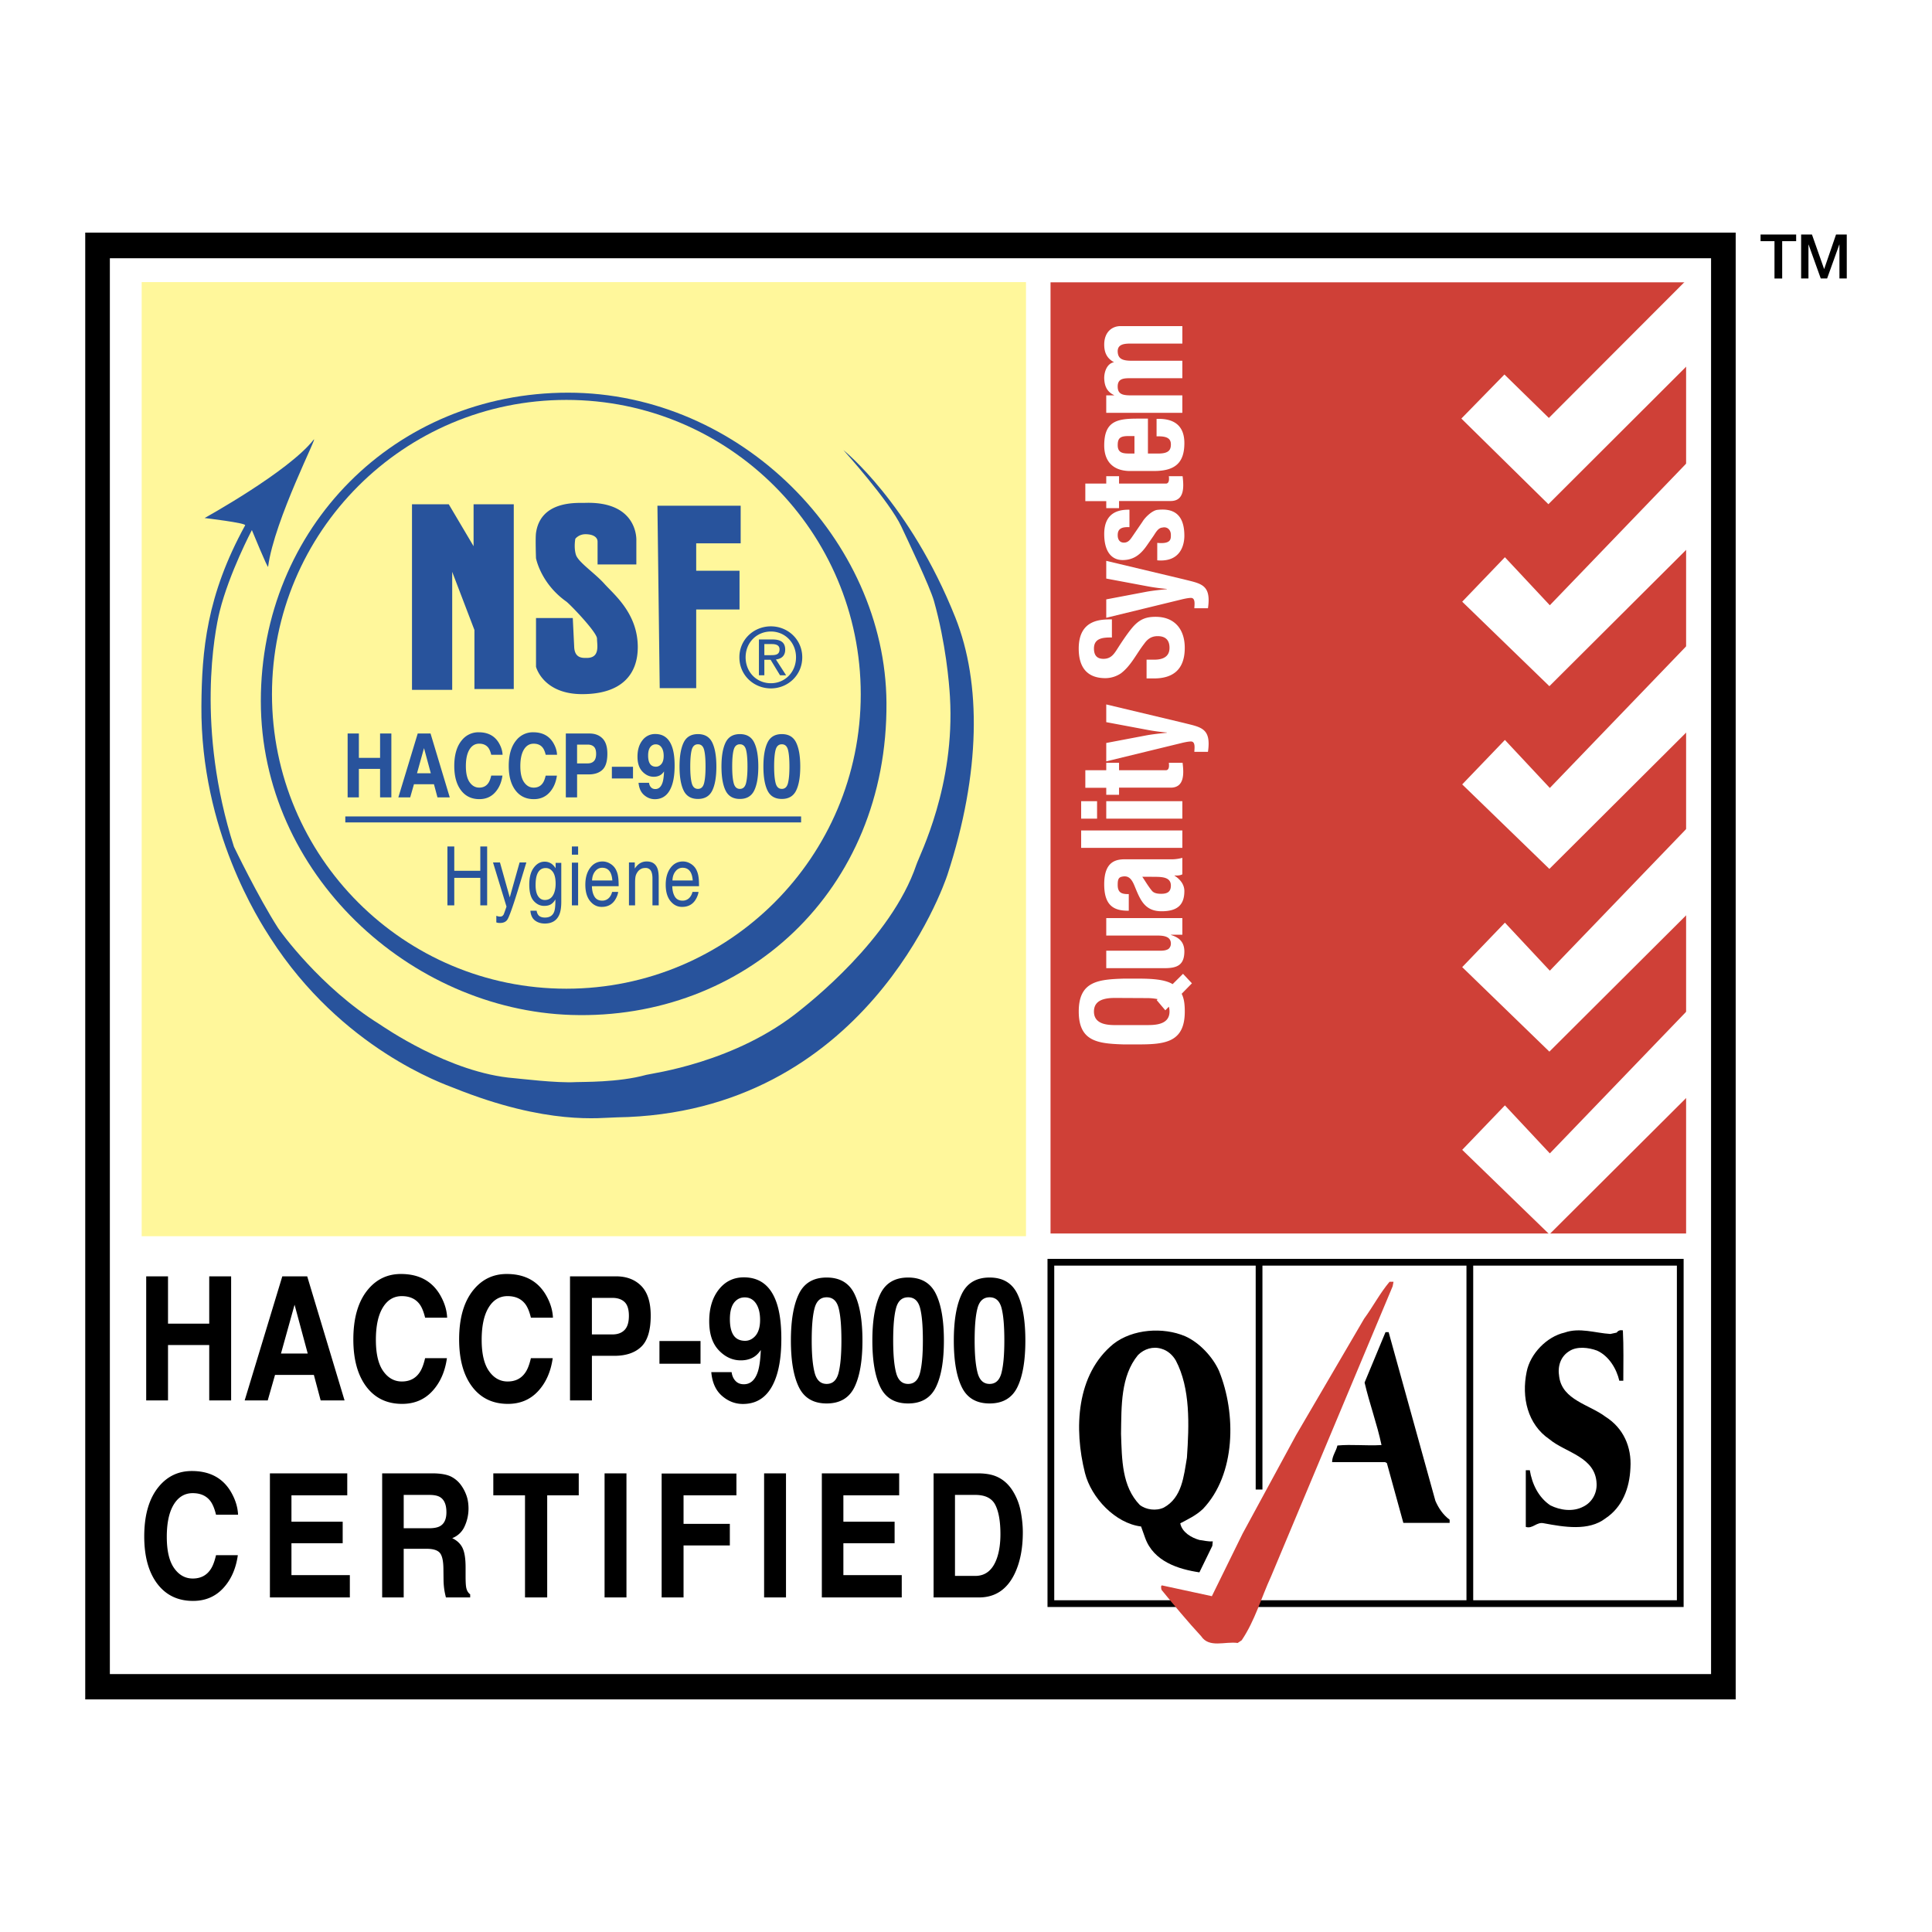
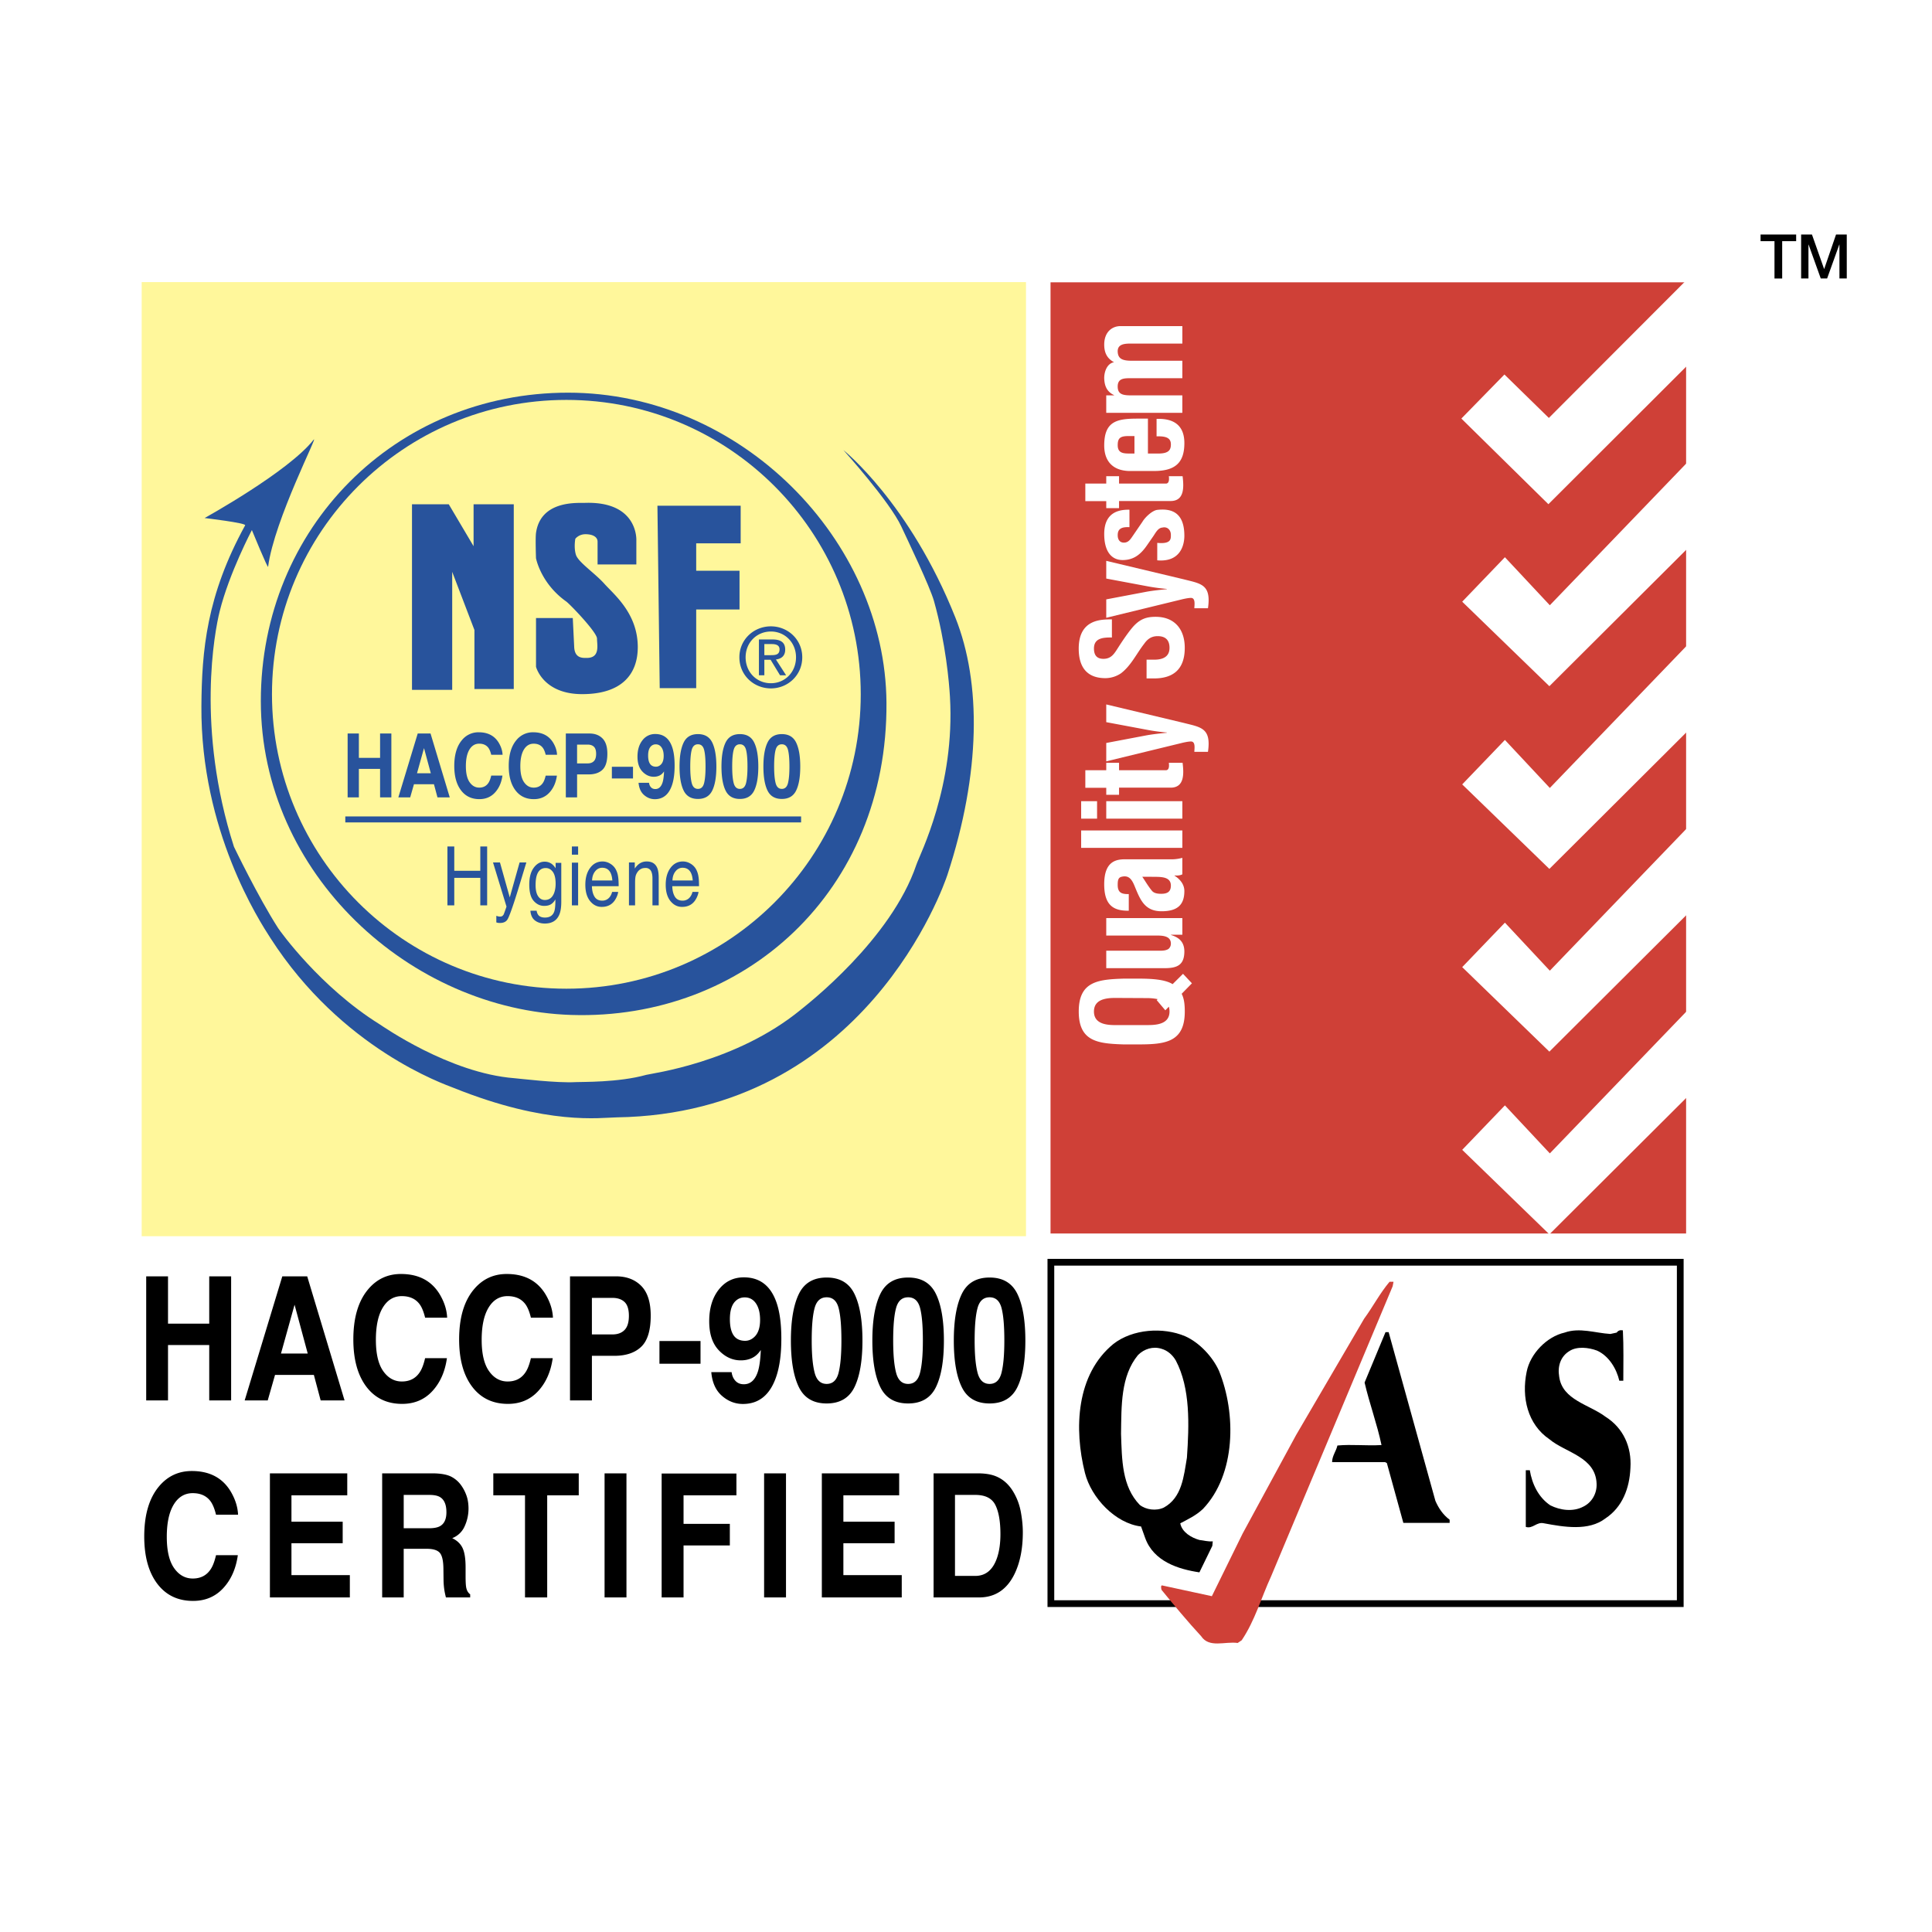
<svg xmlns="http://www.w3.org/2000/svg" width="2500" height="2500" viewBox="0 0 192.756 192.756">
  <path fill-rule="evenodd" clip-rule="evenodd" fill="#fff" d="M0 0h192.756v192.756H0V0z" />
-   <path fill-rule="evenodd" clip-rule="evenodd" d="M173.17 169.549V23.208H8.504v146.341H173.17z" />
  <path fill-rule="evenodd" clip-rule="evenodd" fill="#fff" d="M170.713 167.023V25.766H10.961v141.257h159.752z" />
  <path fill-rule="evenodd" clip-rule="evenodd" fill="#cf4037" d="M168.223 123.066V28.167h-63.411v94.899h63.411z" />
  <path fill-rule="evenodd" clip-rule="evenodd" fill="#fff" d="M168.246 27.958l-13.717 13.74-4.431-4.334-4.297 4.395 8.683 8.545 13.762-13.738v-8.608zM150.145 55.594l4.482 4.792 13.666-14.198v8.608l-13.711 13.665-8.697-8.43 4.26-4.437zM150.145 73.823l4.482 4.792 13.666-14.198v8.608l-13.711 13.666-8.697-8.431 4.26-4.437zM150.145 92.053l4.482 4.793 13.666-14.199v8.608l-13.711 13.667-8.697-8.432 4.26-4.437zM168.293 100.877l-13.666 14.197-4.482-4.791-4.26 4.436 8.697 8.431 13.711-13.666v-8.607zM118.918 98.105l-1.023 1.045c.229.455.311.992.311 1.77 0 3.08-1.965 3.281-4.658 3.281h-1.439c-2.572-.082-4.482-.281-4.482-3.281 0-3.002 1.91-3.201 4.482-3.283h1.439c1.293 0 2.666.068 3.445.551l1.037-1.031.888.948zm-3.514 1.676l.094-.096a5.127 5.127 0 0 0-1.01-.105l-2.799-.014c-.781 0-2.545-.121-2.545 1.354 0 1.473 1.764 1.352 2.545 1.352h2.799c.836 0 2.195-.066 2.195-1.352 0-.188-.027-.35-.068-.482l-.35.361-.861-1.018zM116.832 93.26v.026c.9.268 1.318.777 1.332 1.621 0 1.379-.713 1.688-1.979 1.688h-5.814v-1.742h5.195c.336 0 .713.013 1.01-.174a.677.677 0 0 0 .242-.536c0-.817-.93-.804-1.521-.804h-4.926v-1.741h7.592v1.661h-1.131v.001zM117.963 87.233c-.242.121-.512.134-.781.107v.027c.633.402.982.937.982 1.527 0 1.406-.713 2.022-2.275 2.022-1.736 0-2.152-1.219-2.719-2.585-.309-.737-.646-1.005-1.266-.857-.336.08-.391.348-.391.817 0 .791.418.924 1.105.911v1.661c-1.441.014-2.451-.455-2.451-2.638 0-2.371 1.252-2.518 2.248-2.491h4.482c.363 0 .713-.054 1.064-.147v1.646h.002zm-3.998.241c.295.429.592.951.969 1.406.215.254.592.295.916.295.578 0 .969-.174.969-.817 0-1.032-1.307-.844-2.033-.884h-.821zM117.963 84.594h-10.096v-1.741h10.096v1.741zM117.963 81.677h-7.592v-1.742h7.592v1.742zm-8.508 0h-1.588v-1.742h1.588v1.742zM117.988 76.107c.123 1.031.217 2.478-1.197 2.478h-5.143v.71h-1.277v-.697h-2.088v-1.754h2.088v-.737h1.277v.737h4.711c.324-.04.283-.522.256-.737h1.373zM110.371 74.127l4.023-.763c.674-.121 1.348-.188 2.02-.255v-.027a19.252 19.252 0 0 1-1.965-.268l-4.078-.764v-1.768l7.699 1.835c1.723.442 2.799.482 2.449 2.893h-1.359c0-.281.148-1.032-.336-1.032-.27 0-.701.094-.969.161l-7.484 1.821v-1.833zM110.936 63.603c-.902-.013-1.791.067-1.791 1.098 0 .629.256 1.031.943 1.031.768 0 1.062-.482 1.439-1.071.391-.616 1.145-1.755 1.656-2.277.633-.643 1.238-.844 2.113-.844 1.912 0 2.908 1.259 2.908 3.094 0 2.25-1.266 3.053-3.07 3.053h-.74v-1.875h.594c.982.041 1.695-.254 1.695-1.178 0-.791-.418-1.166-1.186-1.166-.592 0-.996.268-1.332.75-.768.978-1.318 2.197-2.328 2.96a2.806 2.806 0 0 1-1.549.482c-1.723 0-2.664-.964-2.664-2.947 0-2.987 2.314-2.906 3.311-2.92v1.81h.001zM110.371 59.8l4.023-.763c.674-.121 1.348-.188 2.02-.255v-.026a19.536 19.536 0 0 1-1.965-.268l-4.078-.764v-1.768l7.699 1.835c1.723.442 2.799.482 2.449 2.893h-1.359c0-.281.148-1.031-.336-1.031-.27 0-.701.094-.969.161l-7.484 1.822V59.8zM115.459 54.163c1.4.134 1.359-.401 1.359-.803 0-.496-.363-.844-.848-.724-.432.027-.674.522-.902.857l-.66.951c-.605.87-1.305 1.433-2.396 1.433-1.17 0-1.844-.924-1.844-2.599 0-1.688.889-2.464 2.518-2.423v1.741c-.848-.04-1.172.201-1.172.804 0 .415.189.737.619.737.445 0 .646-.322.875-.656l.971-1.42c.256-.442.982-1.138 1.494-1.192 1.318-.147 2.691.174 2.691 2.585 0 .924-.391 2.652-2.705 2.451v-1.742zM117.988 47.508c.123 1.032.217 2.479-1.197 2.479h-5.143v.709h-1.277V50h-2.088v-1.754h2.088v-.737h1.277v.737h4.711c.324-.04.283-.522.256-.737h1.373v-.001zM112.982 46.989c-1.791.08-2.814-.83-2.814-2.544 0-2.424 1.266-2.679 3.338-2.679h1.023v3.483h1.104c.996-.013 1.186-.389 1.186-.911 0-.643-.471-.831-1.428-.803v-1.741c1.697-.067 2.773.629 2.773 2.411 0 2.009-.955 2.826-3.189 2.786h-1.993v-.002zm.202-3.483h-.66c-.766.014-1.01.215-1.01.911 0 .871.674.831 1.361.831h.309v-1.742zM111.15 39.448v-.027c-.834-.389-.955-1.098-.982-1.661-.014-.643.27-1.5.982-1.621-.658-.349-.982-.897-.982-1.754 0-1.286.809-1.848 1.615-1.848h6.18v1.741h-5.129c-.688 0-1.359.067-1.32.831.041.75.566.884 1.455.884h4.994v1.741h-5.223c-.674 0-1.24.054-1.227.857.014.816.619.857 1.455.857h4.994v1.741h-7.592v-1.741h.78z" />
  <path fill-rule="evenodd" clip-rule="evenodd" d="M16.763 139.721h-2.177V127.34h2.177v4.721h4.112v-4.721h2.185v12.381h-2.185v-5.528h-4.112v5.528zM30.702 135.043h-2.669l1.356-4.871 1.313 4.871zm-3.991 4.678l.728-2.545h3.876l.678 2.545h2.384L30.65 127.34h-2.484l-3.755 12.381h2.3zM35.253 133.631c0-2.16.493-3.826 1.478-4.996.857-1.02 1.947-1.529 3.27-1.529 1.771 0 3.065.684 3.883 2.049.452.768.695 1.537.728 2.311h-2.198c-.144-.594-.326-1.041-.55-1.344-.4-.537-.992-.807-1.777-.807-.8 0-1.431.379-1.893 1.139-.461.758-.692 1.832-.692 3.221s.244 2.428.731 3.119 1.108 1.037 1.86 1.037c.771 0 1.358-.297 1.763-.889.224-.32.409-.799.557-1.438h2.177c-.19 1.35-.677 2.447-1.46 3.293-.783.846-1.786 1.268-3.009 1.268-1.514 0-2.703-.57-3.569-1.713-.866-1.149-1.299-2.721-1.299-4.721zM45.808 133.631c0-2.16.492-3.826 1.478-4.996.856-1.02 1.946-1.529 3.27-1.529 1.771 0 3.064.684 3.884 2.049.452.768.694 1.537.728 2.311h-2.199c-.143-.594-.326-1.041-.55-1.344-.4-.537-.993-.807-1.778-.807-.799 0-1.43.379-1.892 1.139-.462.758-.692 1.832-.692 3.221s.244 2.428.732 3.119c.487.691 1.107 1.037 1.859 1.037.771 0 1.358-.297 1.763-.889.224-.32.41-.799.557-1.438h2.177c-.19 1.35-.676 2.447-1.459 3.293s-1.786 1.268-3.009 1.268c-1.513 0-2.703-.57-3.569-1.713-.867-1.149-1.3-2.721-1.3-4.721zM62.313 132.691c-.288.297-.691.445-1.21.445h-2.049v-3.646h2.049c.519 0 .922.139 1.21.412.288.275.432.734.432 1.377 0 .645-.144 1.116-.432 1.412zm1.667-4.392c-.628-.639-1.471-.959-2.527-.959H56.87v12.381h2.185v-4.451h2.234c1.166 0 2.063-.303 2.691-.908.628-.604.942-1.637.942-3.098 0-1.34-.314-2.326-.942-2.965zM65.793 136.059v-2.268h4.098v2.268h-4.098zM73.196 133.232c-.25-.361-.375-.902-.375-1.625 0-.857.195-1.465.585-1.822.247-.23.545-.344.893-.344.476 0 .851.201 1.124.604.273.404.411.949.411 1.639 0 .855-.231 1.457-.693 1.805a1.274 1.274 0 0 1-.792.285c-.518-.001-.903-.18-1.153-.542zm-1.481 1.487c.637.67 1.368 1.004 2.191 1.004.557 0 1.026-.135 1.407-.402.209-.146.407-.355.592-.631-.038.924-.131 1.627-.278 2.109-.271.873-.743 1.309-1.414 1.309-.347 0-.626-.111-.835-.336-.21-.223-.338-.514-.386-.873h-2.027c.09 1.035.445 1.824 1.063 2.363.619.541 1.316.812 2.092.812 1.628 0 2.746-.939 3.355-2.814.319-.986.479-2.215.479-3.688 0-1.518-.167-2.74-.5-3.67-.585-1.641-1.666-2.461-3.241-2.461-1.023 0-1.854.404-2.495 1.213-.64.811-.96 1.867-.96 3.172 0 1.26.319 2.223.957 2.893zM81.278 130.49c.195-.705.595-1.059 1.199-1.059.605 0 1.001.354 1.189 1.059.188.705.282 1.791.282 3.258 0 1.4-.095 2.473-.282 3.213-.188.742-.584 1.113-1.189 1.113-.604 0-1.004-.371-1.199-1.113-.195-.74-.293-1.812-.293-3.213-.001-1.467.098-2.553.293-3.258zm-1.574-1.394c-.531 1.092-.796 2.643-.796 4.652 0 2.012.265 3.559.796 4.646.53 1.086 1.455 1.629 2.773 1.629s2.243-.543 2.774-1.629c.53-1.088.796-2.635.796-4.646 0-2.01-.266-3.561-.796-4.652-.531-1.092-1.456-1.637-2.774-1.637s-2.243.545-2.773 1.637zM89.405 130.49c.195-.705.595-1.059 1.199-1.059s1.001.354 1.189 1.059.282 1.791.282 3.258c0 1.4-.094 2.473-.282 3.213-.188.742-.584 1.113-1.189 1.113s-1.004-.371-1.199-1.113c-.195-.74-.292-1.812-.292-3.213-.001-1.467.097-2.553.292-3.258zm-1.574-1.394c-.531 1.092-.796 2.643-.796 4.652 0 2.012.265 3.559.796 4.646.53 1.086 1.455 1.629 2.773 1.629s2.243-.543 2.774-1.629c.53-1.088.795-2.635.795-4.646 0-2.01-.265-3.561-.795-4.652-.531-1.092-1.456-1.637-2.774-1.637s-2.243.545-2.773 1.637zM97.533 130.49c.195-.705.594-1.059 1.199-1.059.604 0 1 .354 1.188 1.059.189.705.283 1.791.283 3.258 0 1.4-.094 2.473-.283 3.213-.188.742-.584 1.113-1.188 1.113-.605 0-1.004-.371-1.199-1.113-.195-.74-.293-1.812-.293-3.213 0-1.467.098-2.553.293-3.258zm-1.575-1.394c-.531 1.092-.796 2.643-.796 4.652 0 2.012.265 3.559.796 4.646.53 1.086 1.456 1.629 2.774 1.629s2.242-.543 2.773-1.629c.529-1.088.795-2.635.795-4.646 0-2.01-.266-3.561-.795-4.652-.531-1.092-1.455-1.637-2.773-1.637s-2.243.545-2.774 1.637zM14.391 153.289c0-2.162.493-3.826 1.478-4.998.857-1.018 1.946-1.527 3.27-1.527 1.77 0 3.065.682 3.883 2.049.452.768.695 1.537.729 2.309h-2.199c-.143-.592-.327-1.041-.55-1.344-.399-.537-.992-.805-1.777-.805-.799 0-1.43.379-1.892 1.137-.462.76-.692 1.832-.692 3.221s.244 2.43.731 3.121 1.108 1.037 1.86 1.037c.771 0 1.359-.297 1.763-.891.224-.318.409-.799.557-1.436h2.177c-.19 1.35-.677 2.447-1.46 3.291-.783.846-1.786 1.27-3.009 1.27-1.514 0-2.704-.572-3.569-1.715-.866-1.147-1.3-2.721-1.3-4.719zM34.646 146.998v2.191h-5.568v2.629h5.112v2.151h-5.112v3.183h5.826v2.225h-7.975v-12.379h7.717zM43.904 149.367c.423.258.635.762.635 1.512 0 .693-.219 1.158-.656 1.395-.248.135-.619.201-1.114.201h-2.491v-3.326h2.556c.476-.001.833.072 1.07.218zm-5.775-2.369v12.379h2.148v-4.854h2.271c.647 0 1.088.131 1.324.395.235.264.358.789.367 1.578l.014 1.152c.005.363.036.719.093 1.066.029.168.076.389.143.662h2.42v-.311c-.209-.15-.343-.385-.4-.705-.038-.201-.057-.584-.057-1.15v-.832c0-.867-.101-1.512-.304-1.936-.202-.422-.546-.748-1.032-.979a2.231 2.231 0 0 0 1.25-1.205 4.238 4.238 0 0 0 .378-1.734c0-.486-.066-.92-.2-1.301s-.314-.729-.542-1.043a2.752 2.752 0 0 0-1.011-.865c-.397-.195-.965-.301-1.702-.318h-5.16v.001zM49.218 146.998h8.524v2.191h-3.148v10.188H52.38v-10.188h-3.162v-2.191zM62.502 146.998v12.379h-2.184v-12.379h2.184zM66.013 159.377v-12.361h7.46v2.173h-5.275v2.848h4.618v2.151h-4.618v5.189h-2.185zM78.419 146.998v12.379h-2.184v-12.379h2.184zM89.711 146.998v2.191h-5.567v2.629h5.111v2.151h-5.111v3.183h5.824v2.225h-7.973v-12.379h7.716zM99.309 150.16c.336.674.504 1.643.504 2.902 0 .912-.113 1.699-.336 2.359-.41 1.205-1.133 1.807-2.17 1.807h-2.028v-8.08h2.028c.998 0 1.666.338 2.002 1.012zm-6.165-3.162v12.379h4.534c1.588 0 2.764-.77 3.525-2.309.562-1.143.844-2.537.844-4.184 0-.648-.068-1.332-.201-2.049s-.383-1.383-.75-1.998c-.455-.762-1.053-1.285-1.791-1.57-.434-.168-.975-.258-1.627-.27h-4.534v.001z" />
  <path fill-rule="evenodd" clip-rule="evenodd" fill="#fff" stroke="#000" stroke-width=".673" stroke-miterlimit="2.613" d="M116.215 159.994h-11.369v-34.06h62.793v34.06h-51.424z" />
  <path d="M138.945 128.334l-12.129 28.943c-.977 2.109-1.6 4.398-2.932 6.373l-.4.27c-1.244-.18-2.844.537-3.643-.674-1.332-1.438-2.709-3.098-3.953-4.623-.045-.135-.09-.447.045-.447l4.975 1.076 3.064-6.238 5.332-9.826 6.797-11.623c.889-1.211 1.555-2.514 2.533-3.68h.398l-.087.449z" fill-rule="evenodd" clip-rule="evenodd" fill="#cf4037" />
  <path d="M161.291 132.955c.178-.225.355-.27.623-.225.088 1.662.043 3.367.043 5.027h-.398c-.268-1.168-1.023-2.469-2.223-3.008-.844-.314-1.998-.447-2.754.045-.889.539-1.199 1.525-1.021 2.559.311 2.334 3.021 2.781 4.619 3.994 1.777 1.121 2.623 3.006 2.488 5.115-.088 2.02-.799 3.904-2.488 5.025-1.688 1.303-4.176.854-6.131.494-.754-.18-1.109.582-1.82.359v-5.654h.4c.221 1.346.844 2.691 2.043 3.5.977.494 2.266.674 3.287.135.844-.404 1.377-1.301 1.334-2.289-.09-2.693-3.111-3.096-4.711-4.441-2.176-1.482-2.797-4.174-2.266-6.732.355-1.795 2-3.5 3.777-3.904 1.51-.537 3.064.045 4.576.135l.622-.135zM143.209 149.738c.312.719.756 1.391 1.422 1.885v.314h-4.619l-1.645-5.969-.178-.09h-5.285c0-.627.398-1.076.531-1.66 1.467-.135 2.844.045 4.398-.045-.443-2.109-1.199-4.129-1.688-6.238l2.088-5.025h.311l4.665 16.828zM116.111 150.412c-.756.359-1.777.225-2.4-.27-1.777-1.84-1.777-4.488-1.865-7.09.043-2.783-.045-5.744 1.688-7.854.623-.629 1.51-.896 2.355-.629.621.18 1.109.629 1.422 1.168 1.465 2.781 1.332 6.416 1.109 9.691-.311 1.842-.488 3.996-2.309 4.984zm3.553 3.231c-.799-.225-1.732-.764-1.91-1.66.756-.404 1.555-.764 2.266-1.436 3.287-3.455 3.332-9.514 1.6-13.777-.623-1.391-1.955-2.826-3.377-3.455-2.221-.941-5.242-.717-7.152.764-3.732 3.051-3.953 8.48-2.844 12.879.623 2.467 3.021 5.025 5.598 5.34l.4 1.121c.844 2.379 3.332 3.141 5.42 3.455l1.289-2.646.043-.449c-.489.043-.89-.091-1.333-.136z" fill-rule="evenodd" clip-rule="evenodd" />
-   <path d="M125.617 126.004v22.607m21.029-22.724v33.975" fill="none" stroke="#000" stroke-width=".673" stroke-miterlimit="2.613" />
  <path fill-rule="evenodd" clip-rule="evenodd" fill="#fff79b" d="M102.363 123.338V28.146H14.135v95.192h88.228z" />
  <path d="M84.142 44.901s6.619 5.27 11.174 16.71c2.598 6.524 2.543 15.473-.79 25.665-.332 1.013-8.191 23.832-32.996 24.203-1.627.023-6.867.836-16.246-2.932-.961-.387-11.171-3.871-18.298-14.949-1.086-1.688-6.98-10.729-6.892-23.154.04-5.554.512-11.022 4.366-18.034.128-.233-4.048-.726-4.048-.726s8.347-4.606 10.858-7.788c.665-.842-3.908 7.955-4.521 12.646-.029.221-1.619-3.657-1.619-3.657s-2.252 4.27-3.21 8.096c-.498 1.986-2.373 11.668 1.423 23.504 0 0 2.401 4.997 4.411 8.123.176.274 4.187 5.891 10.104 9.575.304.189 6.979 4.885 13.455 5.389.504.039 4.243.502 6.141.391.561-.033 4.244.055 7.035-.727.496-.139 8.934-1.199 15.381-6.477.667-.545 9.044-7.034 11.557-14.487.34-1.01 3.874-7.848 3.35-16.749-.083-1.423-.418-5.359-1.591-9.547-.4-1.429-2.627-6.085-3.266-7.453-1.172-2.514-5.778-7.622-5.778-7.622z" fill-rule="evenodd" clip-rule="evenodd" fill="#28539c" />
-   <path d="M56.674 39.177c-17.268 0-30.651 13.496-30.651 30.764s14.907 30.817 30.986 31.321c17.259.539 31.562-12.332 31.434-31.154-.111-16.219-14.502-30.931-31.769-30.931z" fill-rule="evenodd" clip-rule="evenodd" fill="#28539c" />
+   <path d="M56.674 39.177c-17.268 0-30.651 13.496-30.651 30.764s14.907 30.817 30.986 31.321c17.259.539 31.562-12.332 31.434-31.154-.111-16.219-14.502-30.931-31.769-30.931" fill-rule="evenodd" clip-rule="evenodd" fill="#28539c" />
  <path d="M56.506 39.899c-16.221 0-29.371 13.151-29.371 29.372 0 16.22 13.15 29.372 29.371 29.372s29.371-13.151 29.371-29.372-13.15-29.372-29.371-29.372z" fill-rule="evenodd" clip-rule="evenodd" fill="#fff79b" />
  <path fill-rule="evenodd" clip-rule="evenodd" fill="#28539c" d="M44.639 90.329v-5.875h.684v2.426h2.597v-2.426h.683v5.875h-.683v-2.748h-2.597v2.748h-.684zM50.859 89.533l.982-3.488h.676c-.086.275-.278.901-.574 1.88a96.44 96.44 0 0 1-.558 1.799c-.354 1.093-.603 1.76-.748 2-.146.24-.395.36-.748.36-.086 0-.153-.004-.199-.012a1.246 1.246 0 0 1-.172-.044v-.656c.106.035.184.056.231.064s.089.012.126.012c.113 0 .196-.021.25-.065a.592.592 0 0 0 .134-.162 25.794 25.794 0 0 0 .275-.768l-1.346-4.407h.693l.978 3.487zM55.285 89.092c-.179.467-.488.7-.928.7-.281 0-.505-.126-.671-.378-.167-.252-.25-.619-.25-1.102 0-.411.042-.743.125-.996.159-.475.454-.712.884-.712.288 0 .525.128.711.384.186.256.279.649.279 1.18 0 .353-.051.661-.15.924zm-2.032-2.519c-.298.403-.447.963-.447 1.68 0 .76.148 1.305.444 1.634.296.329.641.494 1.035.494.283 0 .511-.053.683-.16.172-.106.319-.269.442-.488.007.589-.033.999-.119 1.228-.145.389-.452.584-.921.584-.296 0-.514-.08-.652-.24a.89.89 0 0 1-.177-.444h-.622c.032.44.182.763.449.97s.597.31.989.31c.704 0 1.184-.291 1.438-.872.136-.314.204-.744.204-1.288v-3.895h-.564v.54a1.818 1.818 0 0 0-.354-.408 1.18 1.18 0 0 0-.748-.248c-.421-.001-.781.2-1.08.603zM57.057 90.329v-4.264h.622v4.264h-.622zm0-5.06v-.815h.622v.815h-.622zM59.375 86.935c.19-.239.426-.358.707-.358.392 0 .672.173.84.52.09.187.148.436.173.748h-2.023c.011-.368.112-.672.303-.91zm-.5-.342c-.317.429-.476.988-.476 1.676 0 .699.158 1.242.473 1.63.315.388.699.582 1.153.582.186 0 .352-.021.499-.064a1.38 1.38 0 0 0 .69-.432c.111-.123.211-.281.301-.474.09-.194.143-.369.158-.526h-.602a1.359 1.359 0 0 1-.231.5.914.914 0 0 1-.765.372c-.342 0-.595-.131-.758-.394-.163-.263-.25-.611-.262-1.046h2.668c0-.432-.019-.747-.054-.944a2.116 2.116 0 0 0-.245-.756 1.48 1.48 0 0 0-.554-.554 1.46 1.46 0 0 0-.751-.214c-.513 0-.927.215-1.244.644zM62.751 90.329v-4.284h.581v.608c.172-.251.355-.431.547-.54.193-.109.407-.164.643-.164.517 0 .866.212 1.047.636.1.232.15.564.15.996v2.748h-.623v-2.7c0-.261-.033-.472-.098-.632a.59.59 0 0 0-.592-.399c-.146 0-.264.017-.356.052a.929.929 0 0 0-.442.352 1.147 1.147 0 0 0-.199.438c-.031.15-.046.366-.046.646v2.244h-.612v-.001zM67.394 86.935c.19-.239.426-.358.707-.358.392 0 .672.173.84.52.091.187.148.436.174.748h-2.023c.01-.368.111-.672.302-.91zm-.5-.342c-.317.429-.476.988-.476 1.676 0 .699.158 1.242.473 1.63.315.388.699.582 1.152.582.186 0 .353-.021.5-.064a1.38 1.38 0 0 0 .69-.432c.11-.123.211-.281.3-.474.089-.194.142-.369.158-.526h-.602a1.328 1.328 0 0 1-.231.5.914.914 0 0 1-.765.372c-.342 0-.595-.131-.758-.394s-.25-.611-.262-1.046h2.668c0-.432-.018-.747-.054-.944a2.136 2.136 0 0 0-.245-.756 1.48 1.48 0 0 0-.554-.554 1.458 1.458 0 0 0-.751-.214c-.512 0-.926.215-1.243.644zM45.116 68.828h-4.011V50.313h3.669l2.475 4.181v-4.181h4.01v18.43h-3.925v-5.888l-2.218-5.802v11.775zM57.146 61.661h-3.668v4.863s.683 2.73 4.607 2.73c3.924 0 5.546-1.963 5.546-4.692 0-3.356-2.36-5.233-3.328-6.314s-2.617-2.162-2.844-2.901-.057-1.593-.057-1.593.337-.46 1.023-.455c.826.006 1.195.341 1.195.74v2.275h3.868v-2.389s.227-3.925-5.12-3.754c-.739.024-4.437-.284-4.892 3.015-.07.507 0 2.502 0 2.502s.455 2.502 3.015 4.323c.362.257 3.072 3.072 3.072 3.697s.341 1.934-1.024 1.934c-.398 0-1.194.057-1.251-1.081l-.142-2.9zM65.592 50.456h8.305v3.753H69.46v2.731h4.323v3.868H69.46v7.849h-3.64l-.228-18.201zM79.926 82.052v-.597H34.451v.597h45.475z" />
  <path fill-rule="evenodd" clip-rule="evenodd" d="M175.652 23.397h3.551v.664h-1.394v3.724h-.768v-3.724h-1.389v-.664zM179.699 23.397h1.08l1.211 3.435h.012l1.18-3.435h1.07v4.388h-.731v-3.387h-.013l-1.217 3.387h-.633l-1.217-3.387h-.011v3.387h-.731v-4.388z" />
  <path fill-rule="evenodd" clip-rule="evenodd" fill="#28539c" d="M35.804 79.555h-1.121v-6.373h1.121v2.43h2.117v-2.43h1.125v6.373h-1.125V76.71h-2.117v2.845zM42.98 77.147h-1.375l.698-2.508.677 2.508zm-2.055 2.408l.375-1.31h1.996l.35 1.31h1.227l-1.918-6.373h-1.279l-1.933 6.373h1.182zM45.323 76.42c0-1.112.253-1.97.76-2.573a2.105 2.105 0 0 1 1.684-.787c.912 0 1.578.352 2 1.055.233.395.358.791.375 1.189H49.01c-.074-.306-.168-.536-.283-.692-.206-.276-.511-.415-.916-.415-.411 0-.736.195-.974.585-.238.391-.357.944-.357 1.659 0 .714.126 1.25.377 1.606.251.356.57.534.957.534.396 0 .699-.153.908-.459.115-.164.211-.41.287-.739h1.121c-.098.695-.349 1.26-.751 1.695s-.92.653-1.549.653c-.779 0-1.392-.294-1.837-.882-.447-.589-.67-1.399-.67-2.429zM50.757 76.42c0-1.112.253-1.97.761-2.573a2.105 2.105 0 0 1 1.683-.787c.912 0 1.578.352 2 1.055.233.395.358.791.375 1.189h-1.132c-.074-.304-.169-.535-.284-.691-.206-.276-.511-.415-.916-.415-.411 0-.736.195-.974.585-.237.391-.356.944-.356 1.659 0 .714.125 1.25.376 1.606.251.356.57.534.958.534.397 0 .7-.153.908-.459.115-.164.21-.41.286-.739h1.121c-.098.695-.348 1.26-.751 1.695-.403.435-.919.653-1.549.653-.779 0-1.392-.294-1.837-.882-.446-.59-.669-1.4-.669-2.43zM59.254 75.936c-.148.153-.356.229-.624.229h-1.055v-1.876h1.055c.267 0 .475.071.624.212.147.141.222.377.222.709s-.074.574-.222.726zm.858-2.261c-.323-.329-.757-.493-1.301-.493h-2.359v6.373h1.124v-2.292h1.15c.6 0 1.062-.156 1.385-.467.324-.311.485-.843.485-1.595.001-.689-.16-1.198-.484-1.526zM61.046 77.669v-1.167h2.109v1.167h-2.109zM64.857 76.215c-.129-.187-.193-.465-.193-.837 0-.441.101-.754.302-.938a.652.652 0 0 1 .459-.177c.245 0 .438.104.579.312s.212.489.212.843c0 .441-.119.751-.357.929a.656.656 0 0 1-.408.147c-.267 0-.466-.093-.594-.279zm-.763.765c.328.345.704.517 1.128.517.287 0 .528-.069.725-.208.107-.075.209-.183.305-.324-.02.476-.067.837-.143 1.085-.14.449-.382.674-.728.674-.179 0-.322-.058-.43-.173s-.174-.266-.198-.45h-1.044c.046.533.229.939.548 1.217.318.278.677.417 1.076.417.838 0 1.414-.483 1.728-1.448.164-.508.246-1.14.246-1.898 0-.781-.085-1.411-.257-1.889-.302-.845-.857-1.267-1.669-1.267a1.56 1.56 0 0 0-1.284.625c-.33.417-.495.961-.495 1.632 0 .65.164 1.146.492 1.49zM69.017 74.803c.101-.363.306-.545.618-.545.311 0 .515.182.612.545s.145.923.145 1.678c0 .721-.048 1.272-.145 1.654s-.301.573-.612.573c-.312 0-.517-.191-.618-.573-.1-.382-.15-.933-.15-1.654 0-.755.05-1.314.15-1.678zm-.81-.718c-.273.562-.41 1.361-.41 2.396s.137 1.832.41 2.391.749.839 1.428.839c.678 0 1.155-.28 1.428-.839s.41-1.356.41-2.391c0-1.034-.137-1.833-.41-2.396-.273-.562-.75-.843-1.428-.843-.679.001-1.155.281-1.428.843zM73.202 74.803c.1-.363.306-.545.617-.545s.515.182.612.545c.097.363.145.923.145 1.678 0 .721-.048 1.272-.145 1.654-.097.382-.301.573-.612.573s-.517-.191-.617-.573c-.101-.382-.151-.933-.151-1.654 0-.755.05-1.314.151-1.678zm-.811-.718c-.273.562-.41 1.361-.41 2.396s.136 1.832.41 2.391c.273.559.749.839 1.428.839s1.155-.28 1.428-.839c.273-.559.41-1.356.41-2.391 0-1.034-.137-1.833-.41-2.396-.273-.562-.749-.843-1.428-.843s-1.155.281-1.428.843zM77.386 74.803c.101-.363.306-.545.617-.545s.515.182.612.545.146.923.146 1.678c0 .721-.049 1.272-.146 1.654s-.301.573-.612.573-.517-.191-.617-.573-.151-.933-.151-1.654c0-.755.05-1.314.151-1.678zm-.811-.718c-.273.562-.41 1.361-.41 2.396s.137 1.832.41 2.391.75.839 1.428.839c.679 0 1.155-.28 1.428-.839.273-.559.411-1.356.411-2.391 0-1.034-.137-1.833-.411-2.396-.273-.562-.749-.843-1.428-.843-.678.001-1.155.281-1.428.843zM74.39 65.578c0-1.467 1.105-2.572 2.523-2.572 1.401 0 2.506 1.105 2.506 2.572 0 1.49-1.105 2.588-2.506 2.588-1.417 0-2.523-1.098-2.523-2.588zm2.523 3.104c1.687 0 3.128-1.311 3.128-3.104 0-1.777-1.441-3.088-3.128-3.088-1.704 0-3.145 1.311-3.145 3.088 0 1.793 1.441 3.104 3.145 3.104zm-.655-2.859h.623l.942 1.548h.606l-1.016-1.573c.524-.065.926-.344.926-.982 0-.705-.418-1.016-1.262-1.016h-1.359v3.571h.541v-3.112h.737c.376 0 .778.082.778.524 0 .548-.409.582-.868.582h-.647v.458h-.001z" />
</svg>